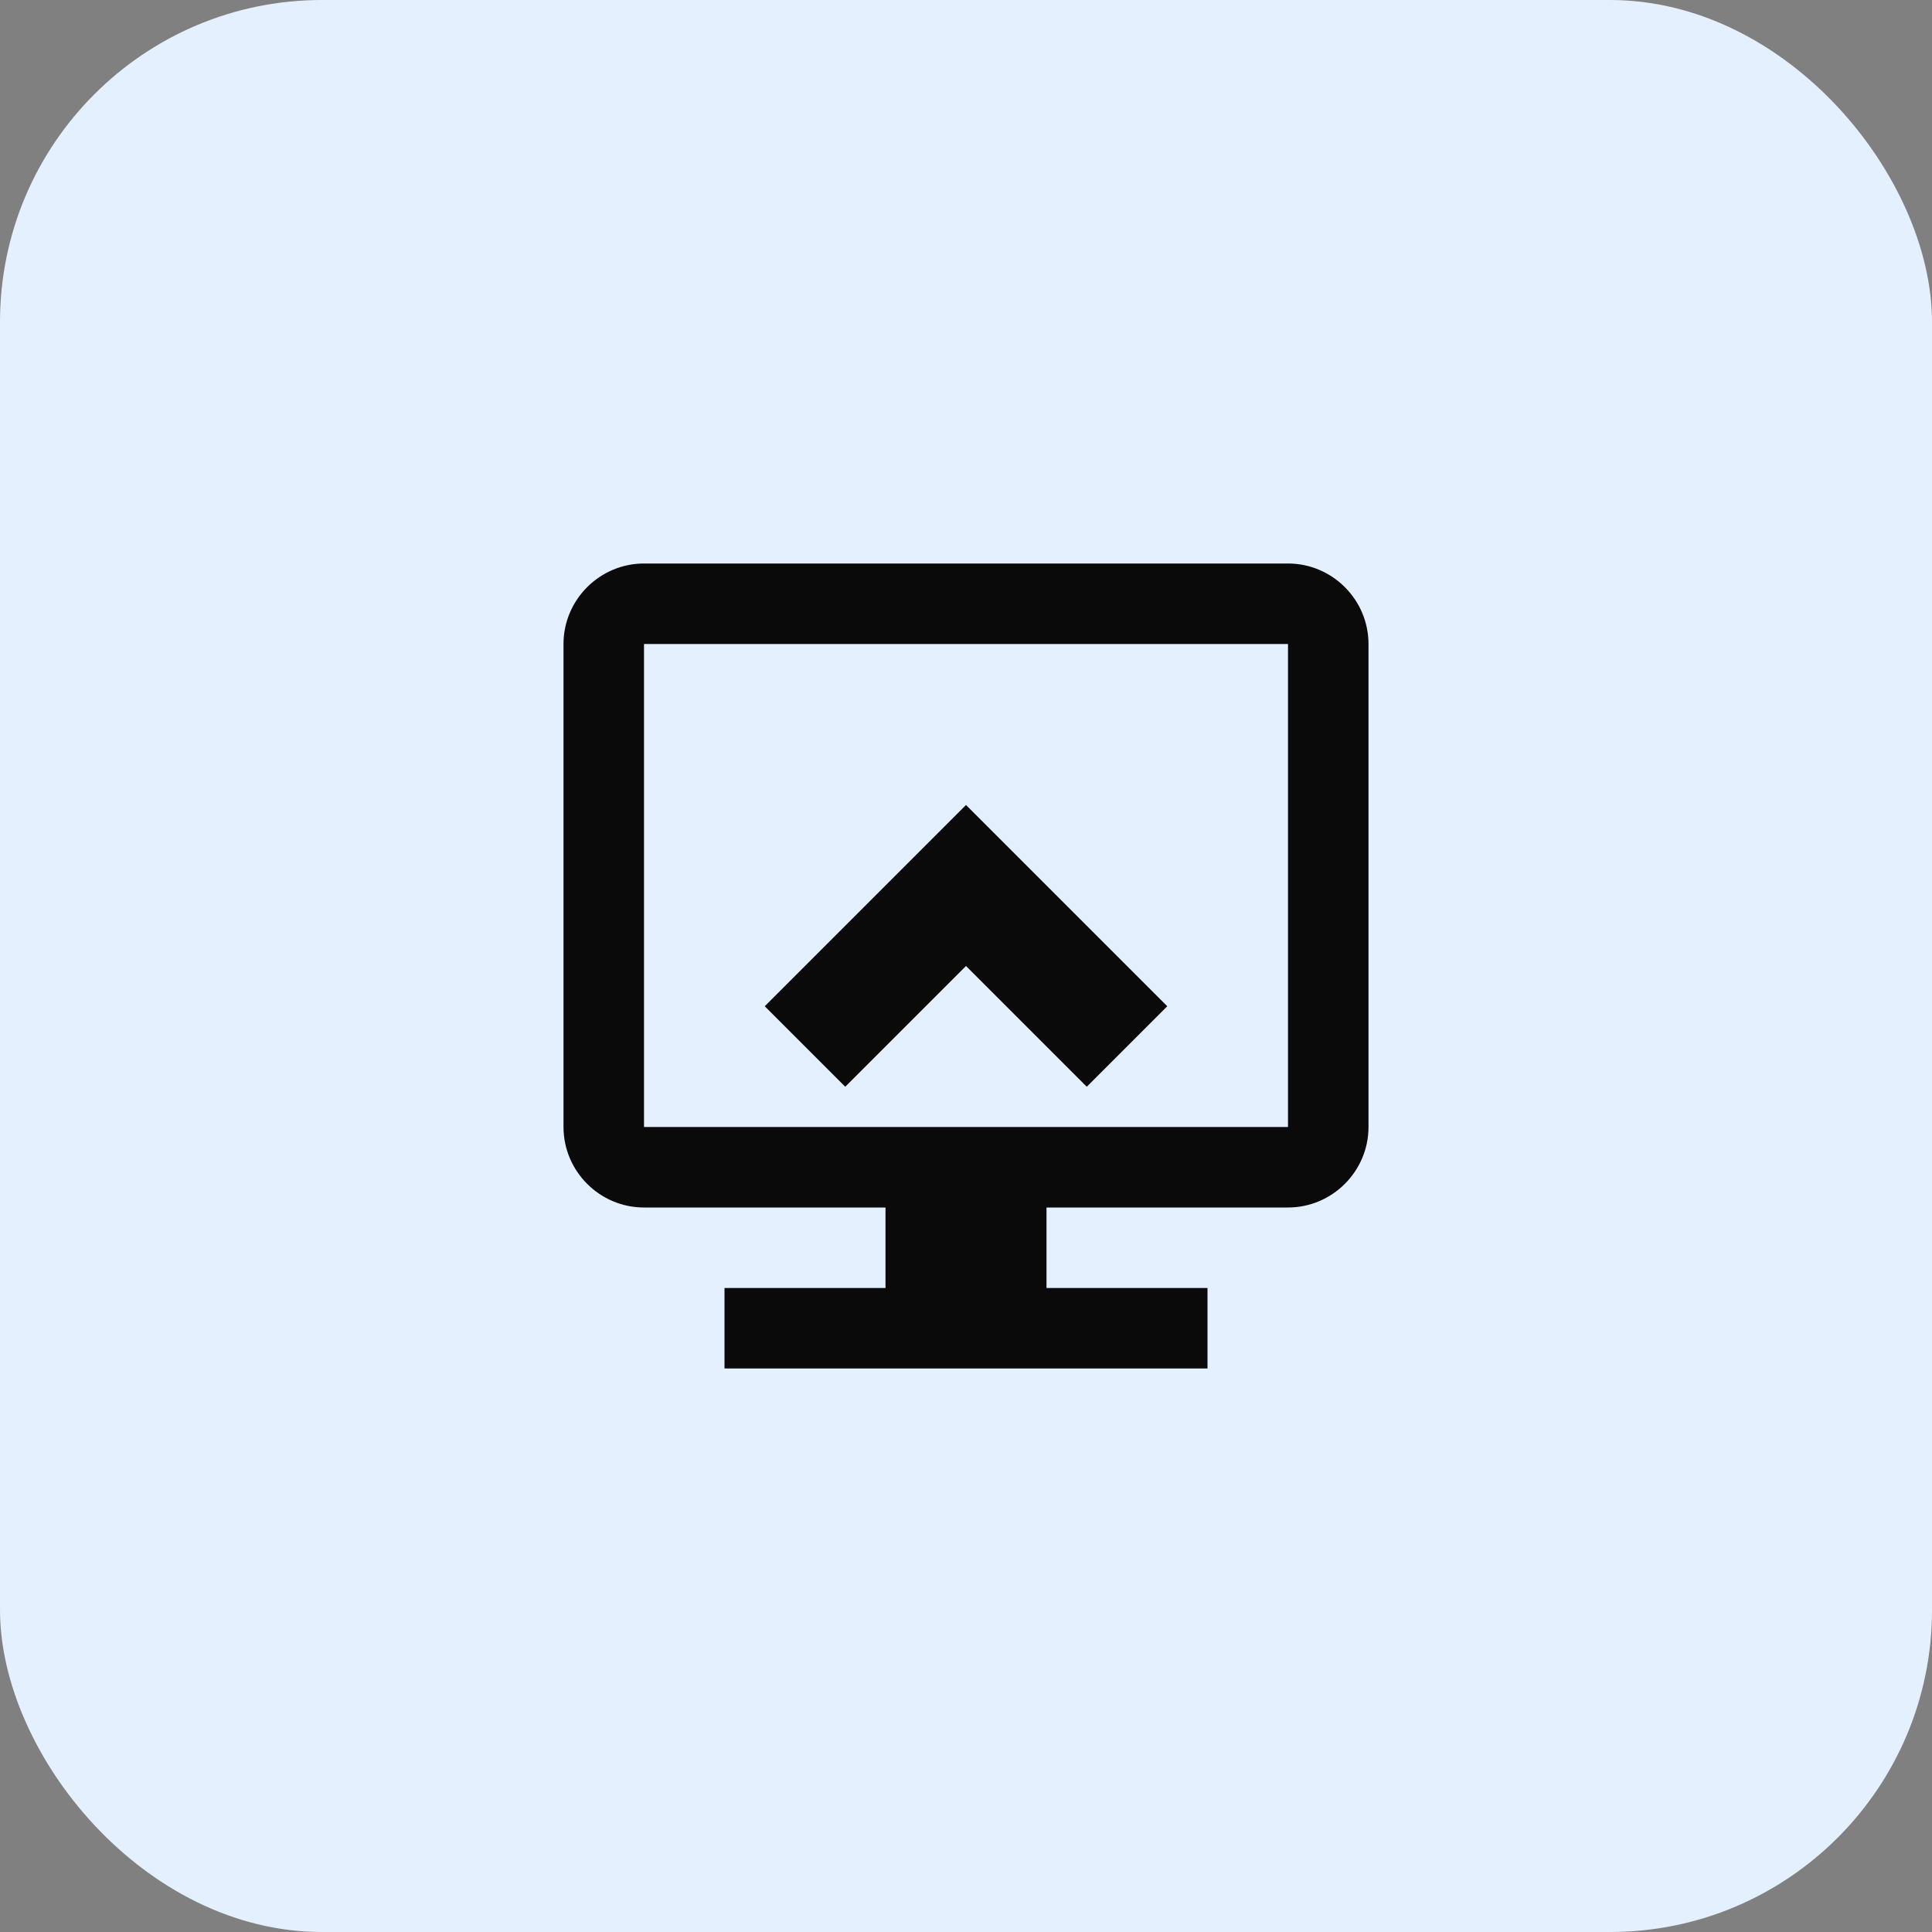
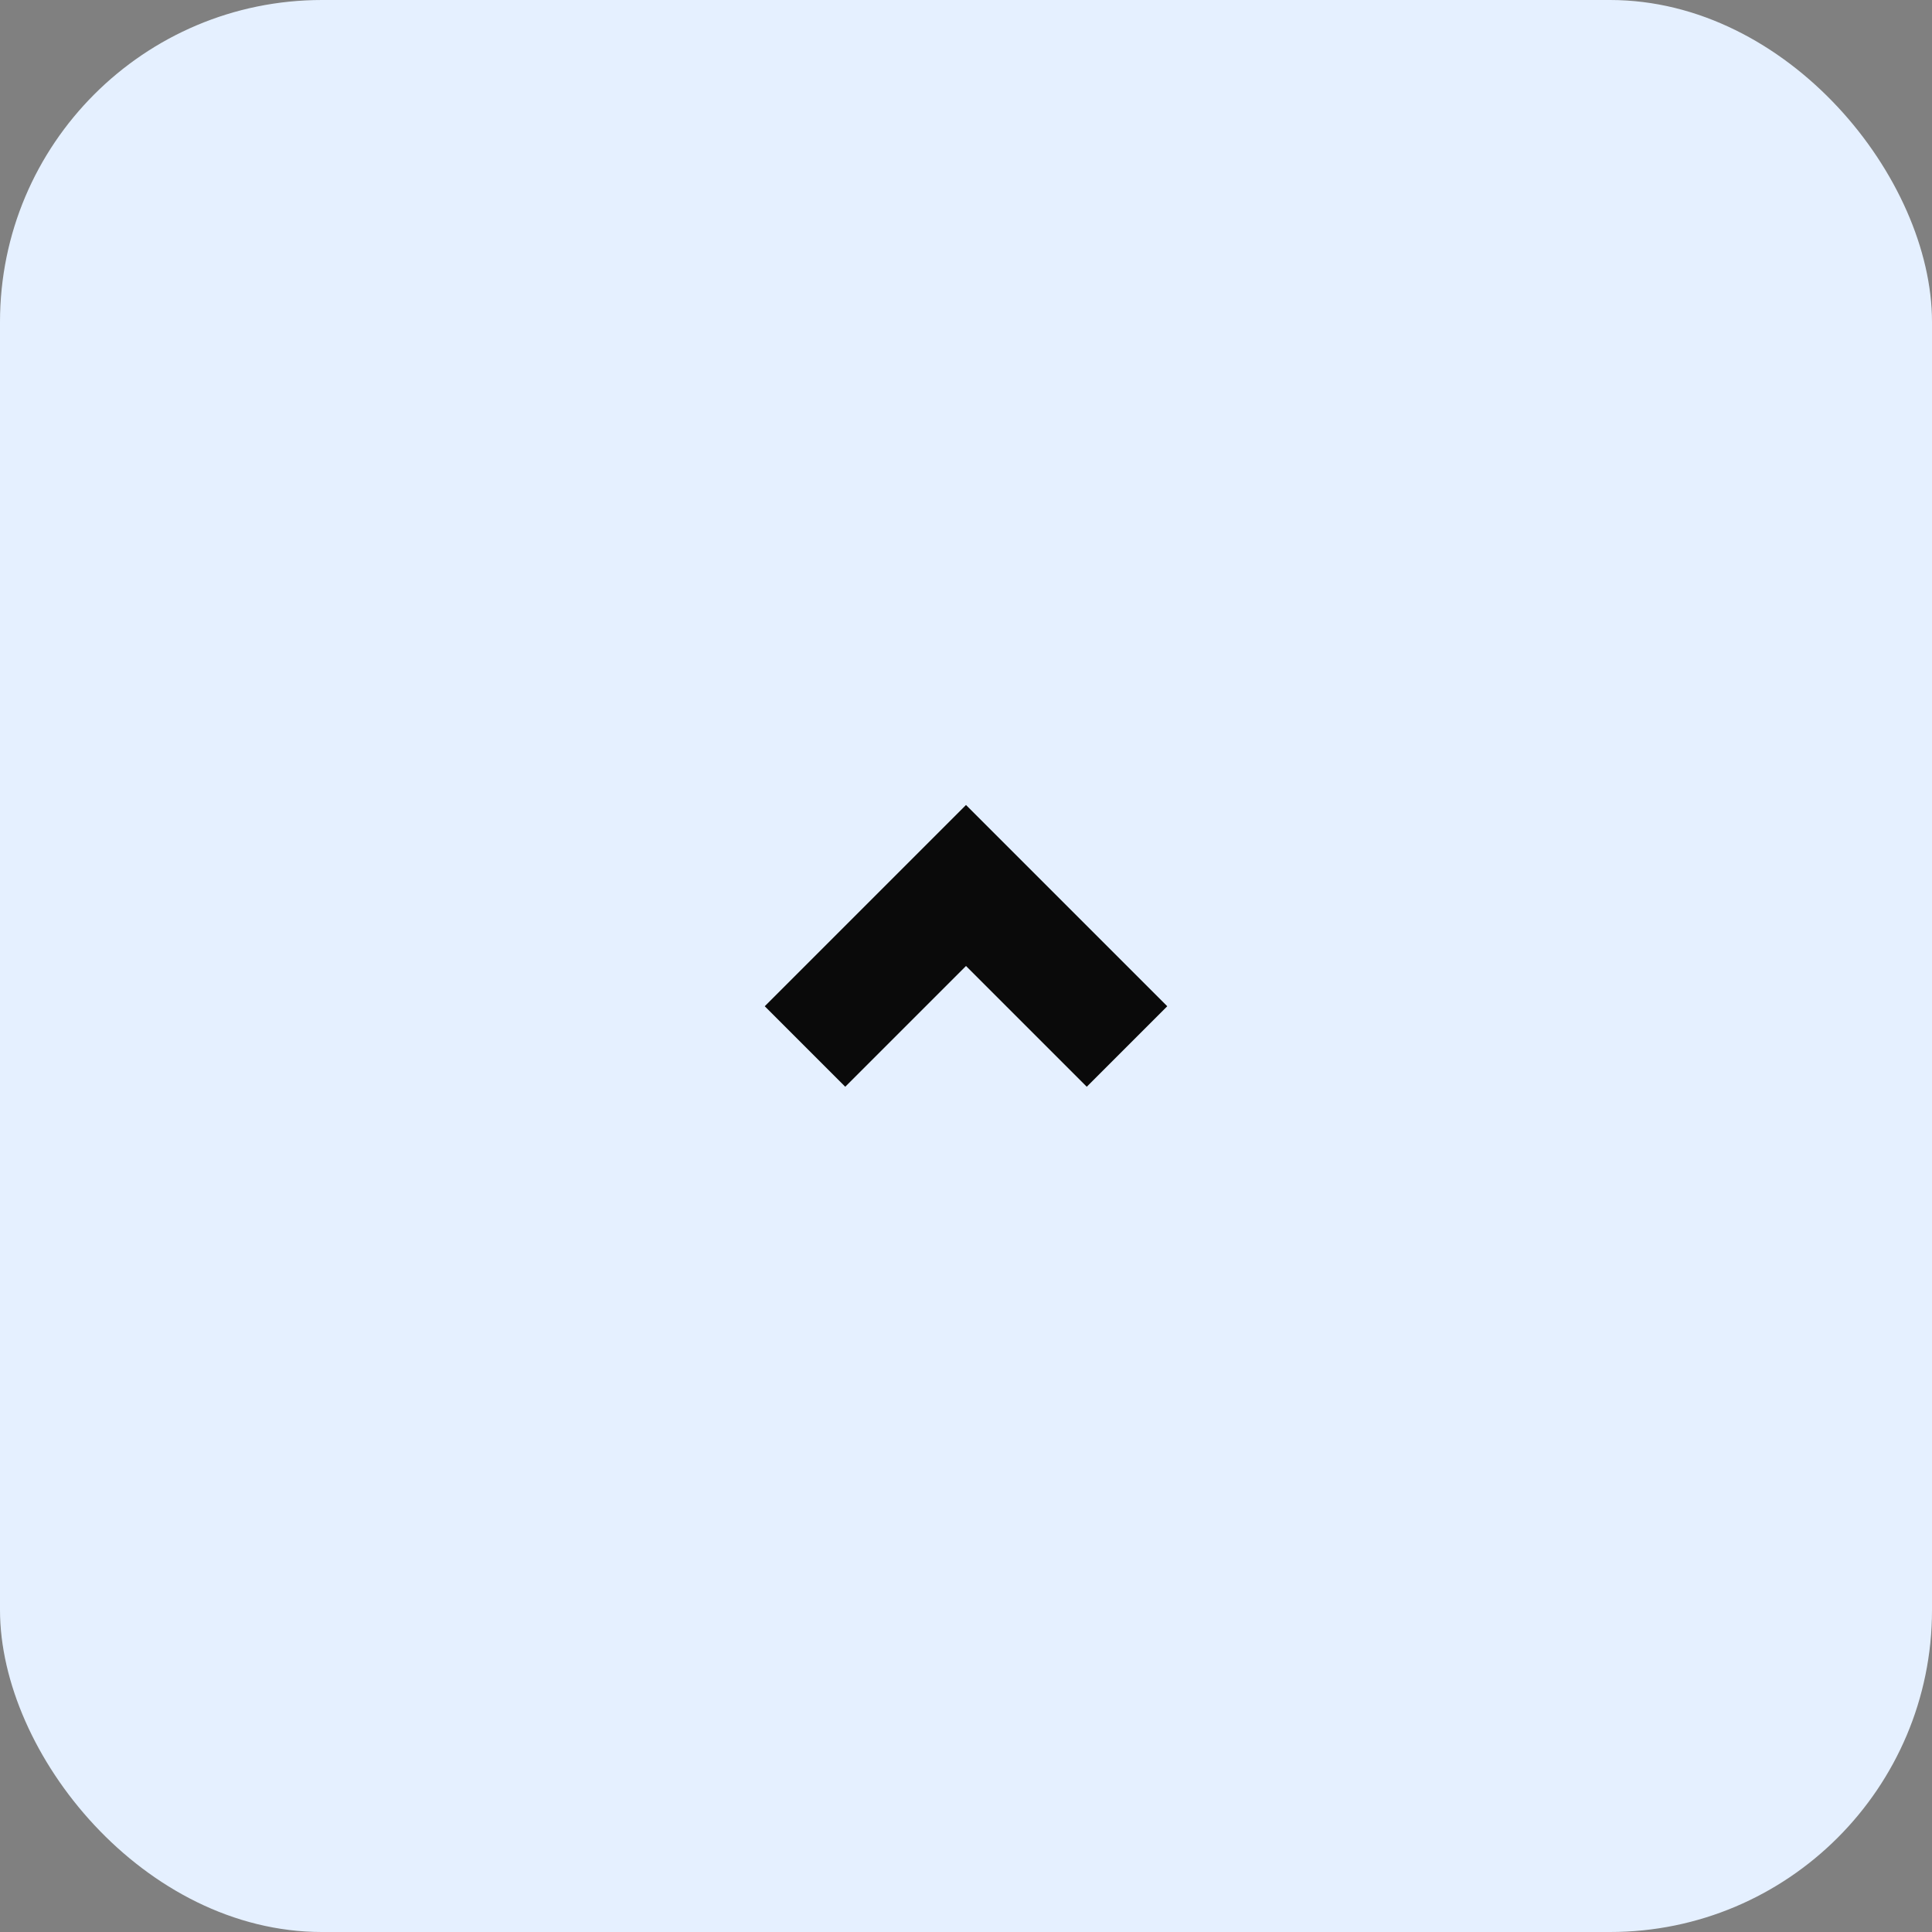
<svg xmlns="http://www.w3.org/2000/svg" width="48" height="48" viewBox="0 0 48 48" fill="none">
  <rect x="0" y="0" width="48" height="48" fill="#808080" stroke="none" />
  <rect width="48" height="48" rx="8" fill="#E5F0FF" />
-   <path d="M32 14H16C14.9 14 14 14.9 14 16V28C14 29.1 14.9 30 16 30H22V32H18V34H30V32H26V30H32C33.1 30 34 29.1 34 28V16C34 14.9 33.1 14 32 14ZM32 28H16V16H32V28Z" fill="#0A0A0A" />
  <path d="M24 20L19 25L21 27L24 24L27 27L29 25L24 20Z" fill="#0A0A0A" />
</svg>